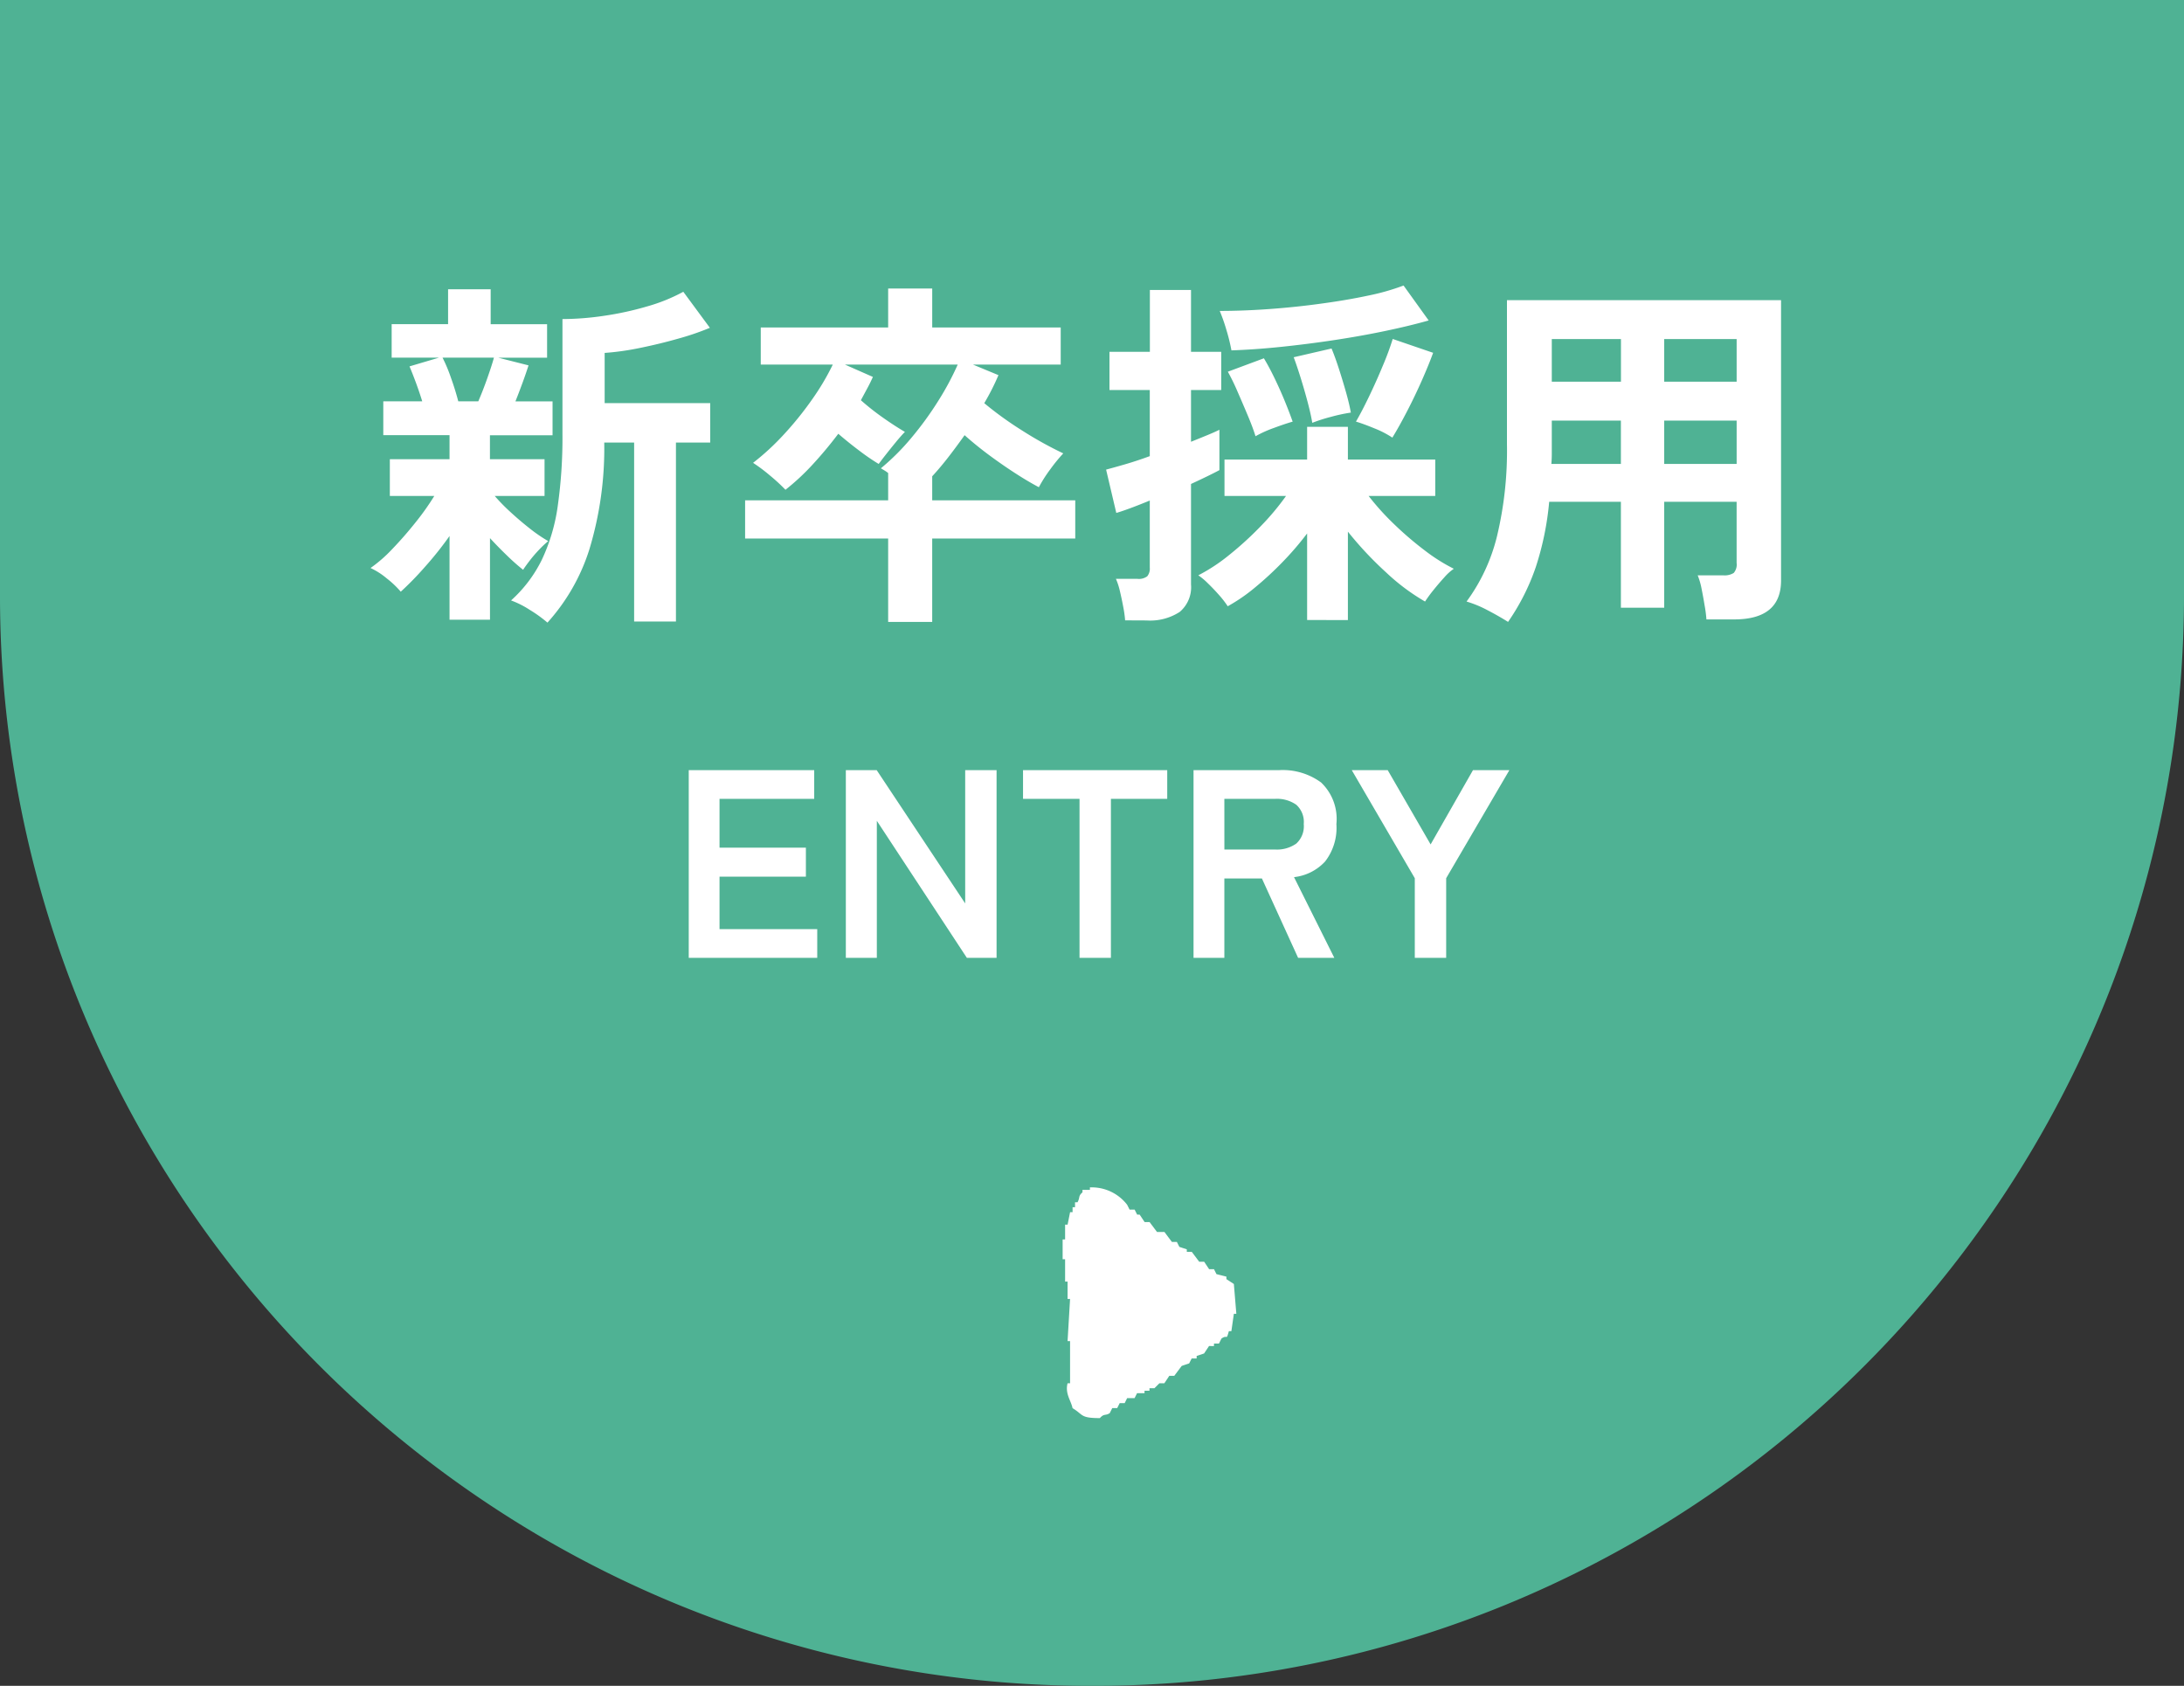
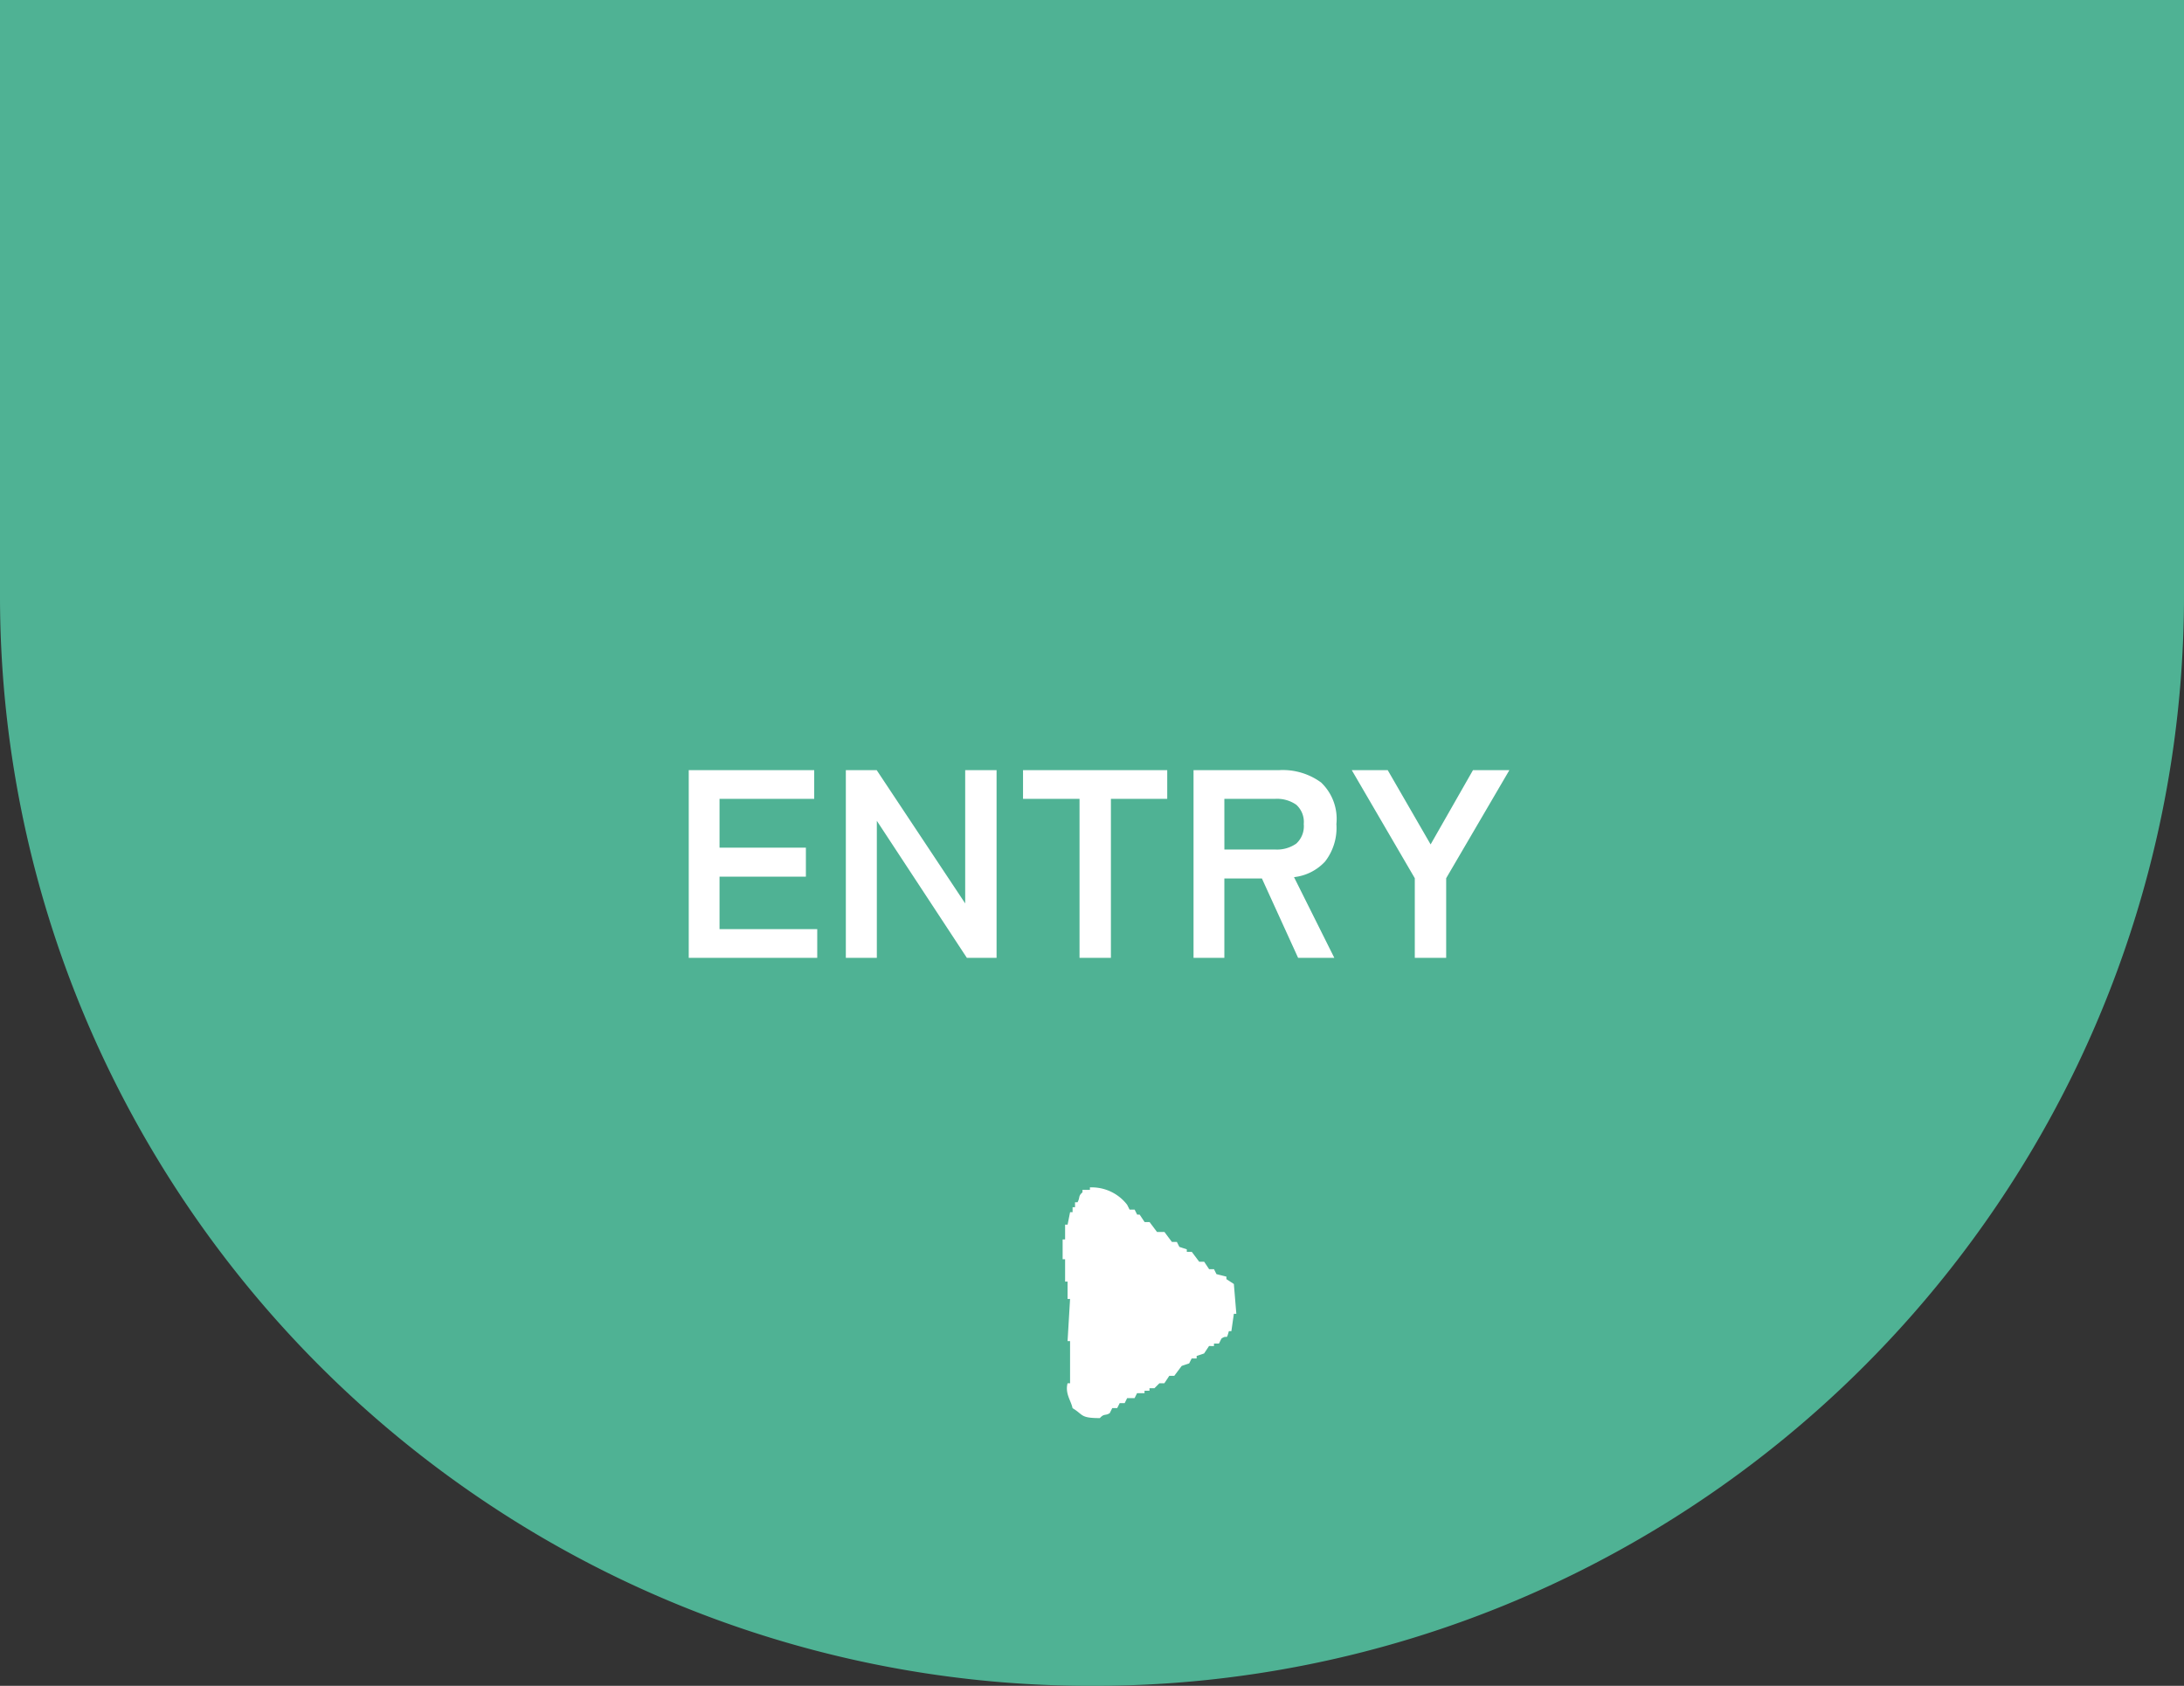
<svg xmlns="http://www.w3.org/2000/svg" width="114" height="88" viewBox="0 0 114 88">
  <rect x="0" y="0" width="114" height="88" fill="#333333" stroke="none" />
  <g id="header_new_nav" transform="translate(12160 242)">
    <path id="パス_8830" data-name="パス 8830" d="M1509,204a56.735,56.735,0,0,1-31.87-9.735,57.167,57.167,0,0,1-20.652-25.079A56.641,56.641,0,0,1,1452,147V116h114v31a56.736,56.736,0,0,1-9.734,31.869,57.166,57.166,0,0,1-25.078,20.652A56.642,56.642,0,0,1,1509,204Z" transform="translate(-13612 -358)" fill="#4fb294" />
-     <path id="パス_8833" data-name="パス 8833" d="M4.465,1.349v-4.37A18.148,18.148,0,0,1,3.173-1.4,16.432,16.432,0,0,1,1.919-.114a4.959,4.959,0,0,0-.732-.694,3.745,3.745,0,0,0-.846-.542,7.359,7.359,0,0,0,1.15-1.007Q2.109-3,2.7-3.743a13.385,13.385,0,0,0,.969-1.368H1.349V-7.03H4.465V-8.284H1.007v-1.767H3.04q-.152-.494-.332-.979t-.332-.845l1.539-.456H1.444v-1.748H4.389V-15.9H6.612v1.824H9.557v1.748H7.011l1.577.4q-.133.418-.314.912t-.37.969H9.842v1.767H6.574V-7.03h2.85v1.919h-2.6a9.83,9.83,0,0,0,.817.836q.494.456,1.016.865a7.9,7.9,0,0,0,.959.656,5.065,5.065,0,0,0-.456.427,6.916,6.916,0,0,0-.494.57q-.228.295-.361.5a10.836,10.836,0,0,1-.817-.722q-.475-.456-.912-.931V1.349ZM9.576,1.5A6.9,6.9,0,0,0,8.655.836,4.861,4.861,0,0,0,7.676.342a6.985,6.985,0,0,0,1.6-2.109,9.658,9.658,0,0,0,.836-2.812,25.33,25.33,0,0,0,.247-3.781v-5.985a15.083,15.083,0,0,0,2.175-.171,16.278,16.278,0,0,0,2.261-.494,9.118,9.118,0,0,0,1.872-.76l1.387,1.881a13.783,13.783,0,0,1-1.634.561q-.969.276-1.986.484a13.968,13.968,0,0,1-1.872.266v2.622h5.51V-7.9H16.283V1.444H14.1V-7.9H12.54a18.156,18.156,0,0,1-.779,5.586A10.346,10.346,0,0,1,9.576,1.5ZM4.921-10.051H5.966q.247-.57.484-1.245t.332-1.035H4.1a8.17,8.17,0,0,1,.437,1.045Q4.769-10.64,4.921-10.051ZM27.36,1.463V-2.888H19.893V-4.883H27.36V-6.308a1.729,1.729,0,0,0-.19-.133l-.19-.114a12.01,12.01,0,0,0,1.605-1.606,17.142,17.142,0,0,0,1.4-1.929,14.661,14.661,0,0,0,1.007-1.881H25.1l1.463.646q-.133.3-.295.6t-.332.617a13.025,13.025,0,0,0,1.13.893q.617.437,1.169.76-.19.19-.456.513t-.513.637q-.247.314-.4.523a11.2,11.2,0,0,1-.988-.675q-.57-.427-1.121-.9-.646.855-1.349,1.615A12.091,12.091,0,0,1,22-5.434a9.461,9.461,0,0,0-.817-.751,8.627,8.627,0,0,0-.874-.655,12.906,12.906,0,0,0,1.615-1.491,17.3,17.3,0,0,0,1.463-1.814,12.957,12.957,0,0,0,1.083-1.824H20.71v-1.938h6.65v-2.033h2.3v2.033h6.707v1.938H31.787l1.33.551a12.225,12.225,0,0,1-.741,1.463A18.283,18.283,0,0,0,34.333-8.54,19.966,19.966,0,0,0,36.5-7.334a9.031,9.031,0,0,0-.674.826,7.337,7.337,0,0,0-.6.94q-.57-.3-1.263-.75t-1.378-.959Q31.9-7.79,31.35-8.284q-.418.589-.836,1.13t-.855,1.016v1.254h7.467v1.995H29.659V1.463Zm21.869-.1V-3.154a15.971,15.971,0,0,1-1.3,1.51,17.415,17.415,0,0,1-1.444,1.33,9.071,9.071,0,0,1-1.4.96,5,5,0,0,0-.456-.589q-.285-.323-.58-.608a3.39,3.39,0,0,0-.5-.418,9.265,9.265,0,0,0,1.615-1.064,17.333,17.333,0,0,0,1.643-1.5,13.2,13.2,0,0,0,1.32-1.577H44.916v-1.9h4.313v-1.71h2.128v1.71h4.56v1.9H52.44a13.485,13.485,0,0,0,1.34,1.482A17.505,17.505,0,0,0,55.366-2.27a9.365,9.365,0,0,0,1.52.959,2.636,2.636,0,0,0-.494.447q-.285.313-.561.655A7.206,7.206,0,0,0,55.385.4a10.944,10.944,0,0,1-2.033-1.52,18.488,18.488,0,0,1-1.995-2.128V1.368Zm-9.5.019a6.021,6.021,0,0,0-.1-.712q-.076-.409-.171-.808a3.525,3.525,0,0,0-.209-.646h1.121a.734.734,0,0,0,.513-.133.633.633,0,0,0,.133-.456v-3.5q-.551.228-1.016.4t-.732.247l-.532-2.261q.38-.1.988-.276t1.292-.427V-10.64H38.912v-1.995h2.109v-3.23h2.147v3.23h1.577v1.995H43.168v2.7q.475-.19.865-.351t.618-.276V-6.46q-.247.133-.637.323t-.846.4V-.494A1.684,1.684,0,0,1,42.579.941a2.831,2.831,0,0,1-1.729.446Zm5.548-14.1a9.466,9.466,0,0,0-.257-1.045,9.418,9.418,0,0,0-.352-1.007q1.235,0,2.613-.1t2.707-.285q1.33-.18,2.442-.418a11.835,11.835,0,0,0,1.833-.523l1.311,1.824q-1.007.285-2.28.551t-2.66.475q-1.387.209-2.765.352T45.277-12.711Zm8.4,4.56a5.13,5.13,0,0,0-.94-.484q-.58-.238-.959-.351.3-.513.684-1.311t.722-1.615a14.507,14.507,0,0,0,.513-1.387l2.109.722q-.228.627-.589,1.444t-.77,1.606Q54.036-8.74,53.675-8.151Zm-7.144-.076q-.133-.437-.4-1.073t-.542-1.264a11.2,11.2,0,0,0-.5-1.026l1.881-.7q.266.437.56,1.045t.542,1.216q.247.608.4,1.045-.4.114-.988.332A6.336,6.336,0,0,0,46.531-8.227Zm2.964-.7q-.076-.456-.247-1.1t-.371-1.283q-.2-.637-.351-1.035l1.976-.456q.19.456.389,1.074t.371,1.226q.171.608.247,1.045a8.707,8.707,0,0,0-1.026.219A8.874,8.874,0,0,0,49.5-8.93ZM59.717,1.463q-.475-.3-1.083-.617A5.881,5.881,0,0,0,57.551.4,9.6,9.6,0,0,0,59.138-3a19.2,19.2,0,0,0,.522-4.807v-7.524H73.967V-.7q0,2.033-2.451,2.033H70.072a6.877,6.877,0,0,0-.1-.76Q69.9.133,69.815-.285a3.6,3.6,0,0,0-.2-.684h1.33a.9.9,0,0,0,.551-.123.667.667,0,0,0,.152-.523V-4.807H67.868V.722H65.607V-4.807H61.864a15.368,15.368,0,0,1-.7,3.41A11.562,11.562,0,0,1,59.717,1.463Zm8.151-8.246h3.781V-9.044H67.868Zm0-4.294h3.781V-13.3H67.868Zm-5.89,4.294h3.629V-9.044H62V-7.3Q62-7.049,61.978-6.783ZM62-11.077h3.61V-13.3H62Z" transform="translate(-12141 -211)" fill="#fff" />
    <path id="パス_8834" data-name="パス 8834" d="M-21.049,0V-9.8H-14.5v1.5h-4.942v2.548h4.508v1.512h-4.508V-1.5h5.1V0Zm8.2,0V-9.8h1.61l4.62,6.958V-9.8h1.638V0H-6.531l-4.7-7.154V0ZM-.651,0V-8.3H-3.6V-9.8H3.927v1.5H.987V0ZM5.3,0V-9.8h4.48a3.388,3.388,0,0,1,2.177.644,2.624,2.624,0,0,1,.8,2.17,2.865,2.865,0,0,1-.588,1.953,2.591,2.591,0,0,1-1.624.819L12.649,0h-1.89L8.869-4.144H6.909V0Zm1.61-5.656H9.555a1.752,1.752,0,0,0,1.106-.308,1.223,1.223,0,0,0,.392-1.022,1.205,1.205,0,0,0-.392-1.008A1.752,1.752,0,0,0,9.555-8.3H6.909ZM16.849,0V-4.158L13.559-9.8h1.876l2.24,3.878L19.887-9.8h1.9l-3.3,5.642V0Z" transform="translate(-12103 -192)" fill="#fff" />
    <path id="パス_5980" data-name="パス 5980" d="M10.882,3.5v.259l-.259.13v.13l-.389.26v.258l-.518.389v.389c-.173.128-.347.258-.519.388v.26l-.259.129q-.064.195-.129.39H8.68v.258l-.518.389v.259l-.388.258V7.9l-.259.13c-.043.173-.086.345-.13.518h-.13L7,8.938l-1.554.129V8.938l-.907-.13v-.13c-.528-.152-.148-.054-.388-.388l-.259-.13V7.9h-.13V7.642l-.388-.258q-.065-.194-.13-.389h-.13V6.735l-.259-.13c-.043-.128-.086-.258-.13-.388-.171-.13-.345-.259-.518-.389v-.26l-.388-.258V5.052l-.259-.26V4.533h-.13V4.275H1.3v-.39l-.258-.13V3.367l-.26-.128V2.979l-.259-.13V2.59L.26,2.46C.108,2.227.255,2.173,0,1.943,0,.907.175,1.094.519.518c.4-.081.757-.4,1.3-.26v.13h2.2V.258l2.2.13V.258h.906V.129H8.292V0H9.327V.129H10.1v.13l.648.13v.13h.259V.647h.259v.13c.266.146.316.024.518.259h.129v.388h.13a2.337,2.337,0,0,1-.906,1.943l-.26.13" transform="translate(-12104.533 -167.976) rotate(-90)" fill="#fff" fill-rule="evenodd" />
  </g>
</svg>